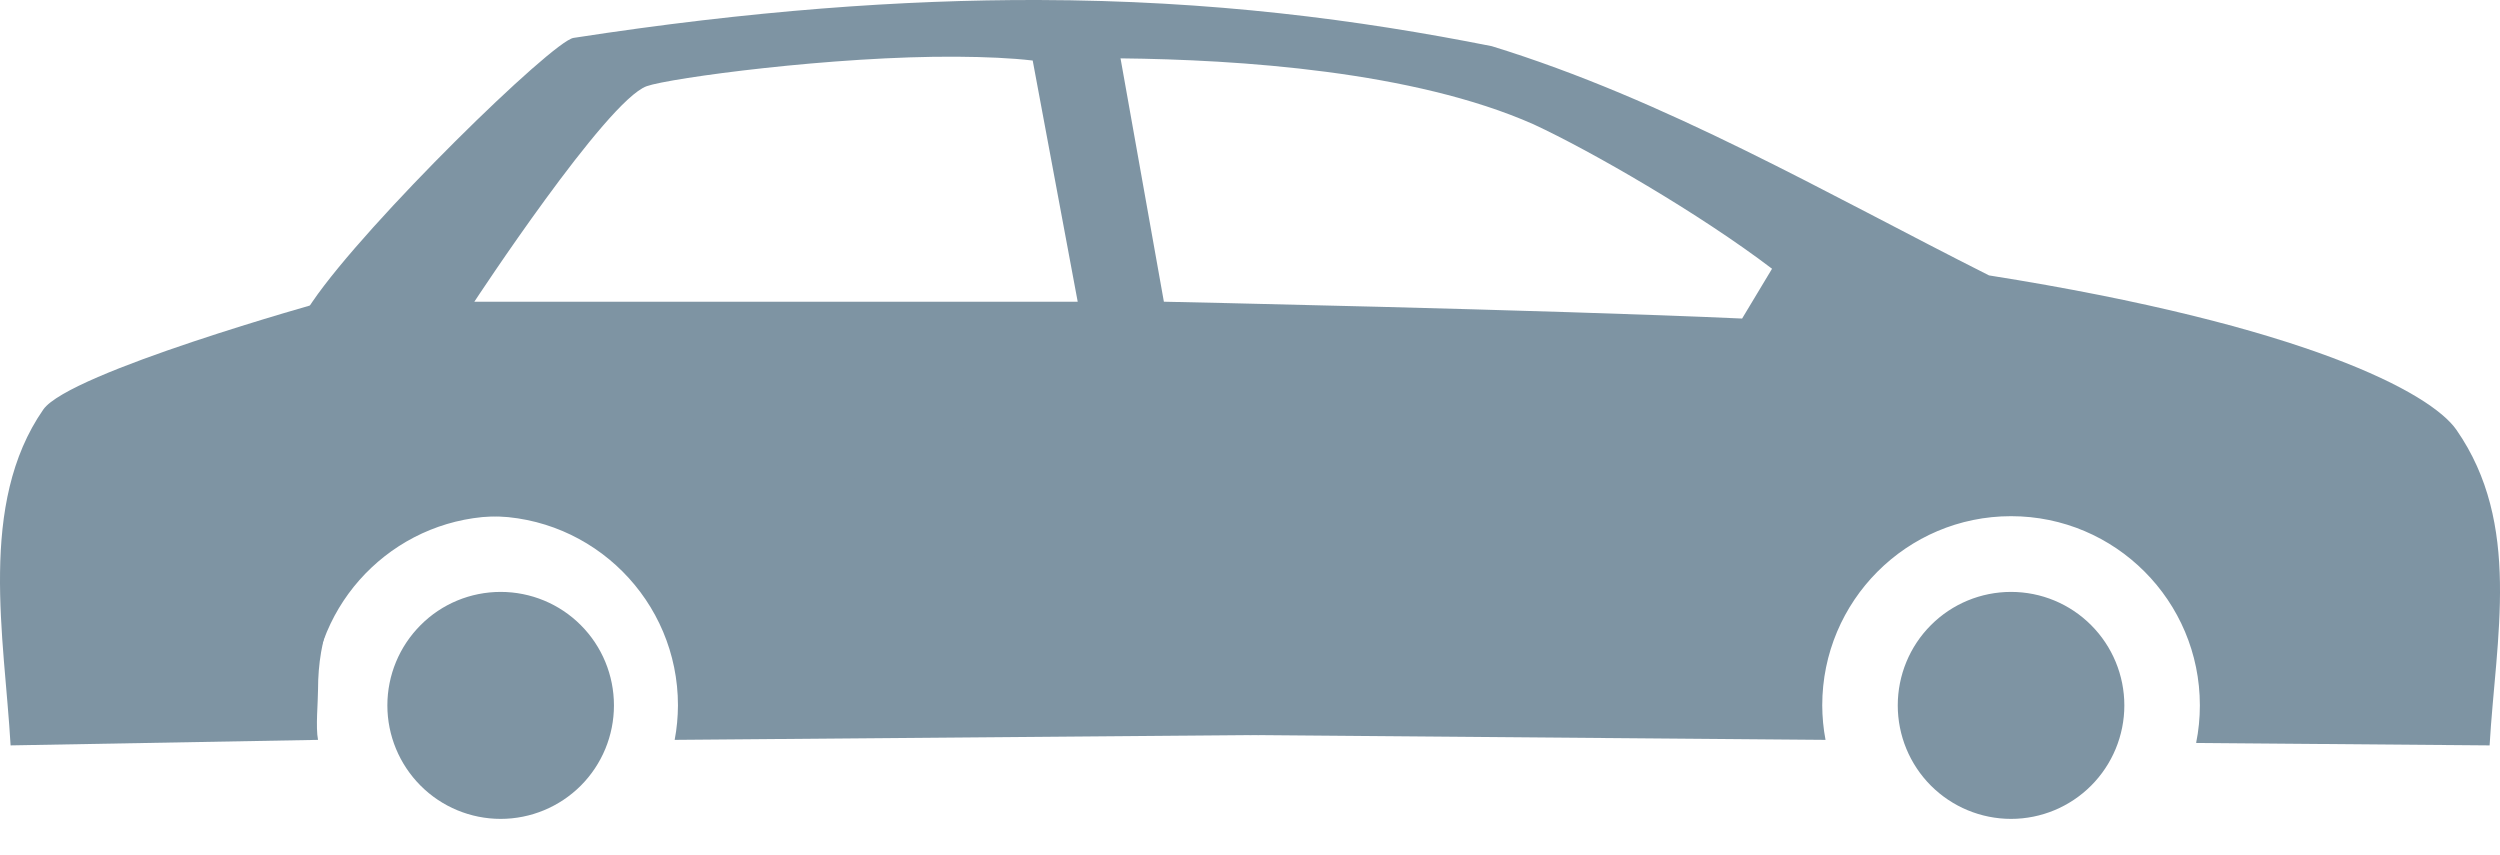
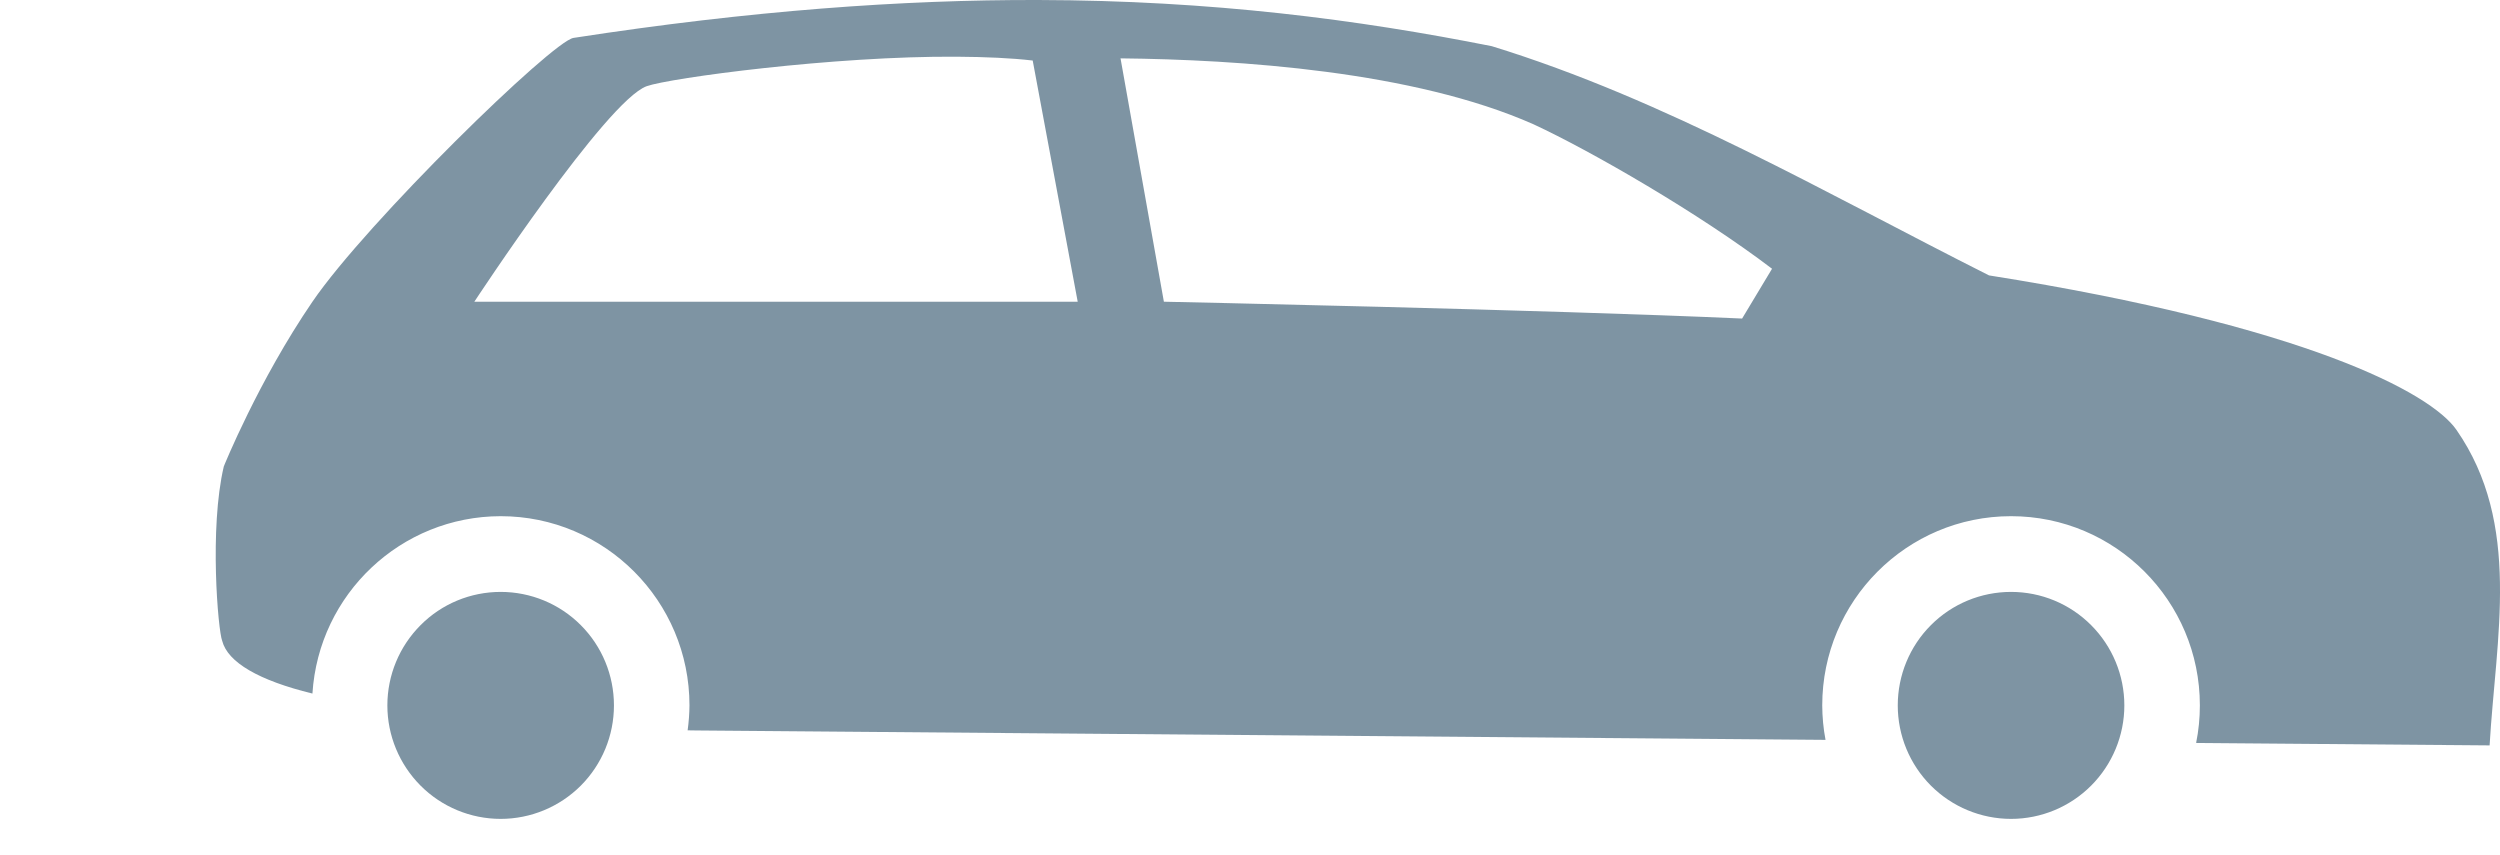
<svg xmlns="http://www.w3.org/2000/svg" width="38" height="13" viewBox="0 0 38 13" fill="none">
  <path d="M15.781 0C13.726 -0.005 11.412 0.16 8.718 0.576C8.4 0.621 5.575 3.377 4.749 4.586C3.924 5.794 3.402 7.089 3.402 7.089C3.179 8.031 3.315 9.588 3.377 9.74C3.461 10.068 3.935 10.343 4.749 10.542C4.844 9.028 6.096 7.848 7.61 7.846C9.195 7.846 10.48 9.134 10.48 10.722C10.479 10.849 10.469 10.975 10.452 11.101C10.494 11.101 10.542 11.103 10.582 11.103L27.748 11.246C27.715 11.073 27.699 10.898 27.698 10.722C27.698 9.134 28.983 7.846 30.568 7.846C32.153 7.846 33.438 9.134 33.438 10.722C33.438 10.914 33.419 11.105 33.381 11.293L37.842 11.33C37.937 9.69 38.334 7.968 37.338 6.534C36.947 5.97 35.047 4.95 30.233 4.186C27.746 2.934 25.319 1.515 22.675 0.702C20.637 0.297 18.424 0.007 15.781 0ZM14.548 0.862C14.978 0.865 15.373 0.882 15.697 0.92L16.381 4.586H7.21C7.21 4.586 9.217 1.529 9.83 1.31C10.177 1.186 12.683 0.848 14.548 0.862ZM17.032 0.887C18.826 0.906 21.482 1.08 23.309 1.889C24.185 2.295 25.833 3.246 26.935 4.085L26.48 4.842C23.487 4.707 17.691 4.586 17.691 4.586L17.032 0.887ZM7.61 8.997C7.153 8.997 6.715 9.178 6.393 9.502C6.07 9.825 5.888 10.264 5.888 10.722C5.888 11.18 6.07 11.618 6.393 11.942C6.715 12.265 7.153 12.447 7.61 12.447C8.067 12.447 8.505 12.265 8.828 11.942C9.151 11.618 9.332 11.18 9.332 10.722C9.332 10.264 9.151 9.825 8.828 9.502C8.505 9.178 8.067 8.997 7.61 8.997ZM30.568 8.997C30.111 8.997 29.673 9.178 29.35 9.502C29.027 9.825 28.846 10.264 28.846 10.722C28.846 11.18 29.027 11.618 29.35 11.942C29.673 12.265 30.111 12.447 30.568 12.447C31.025 12.447 31.462 12.265 31.785 11.942C32.108 11.618 32.29 11.18 32.29 10.722C32.29 10.264 32.108 9.825 31.785 9.502C31.462 9.178 31.025 8.997 30.568 8.997Z" fill="#7E94A3" />
-   <path d="M18.346 6.223C20.401 6.218 9.757 7.118 12.45 7.534C12.768 7.578 15.435 5.369 16.261 6.578C17.087 7.786 17.401 7.193 17.401 7.193C17.624 8.135 17.488 9.692 17.426 9.843C17.342 10.171 16.868 10.446 16.053 10.645C15.959 9.131 14.707 7.952 13.193 7.95C11.608 7.95 27.523 9.134 27.523 10.722C27.524 10.849 27.534 10.975 27.552 11.101C27.509 11.101 27.461 11.103 27.421 11.103L10.255 11.246C10.288 11.073 10.304 10.898 10.305 10.722C10.305 9.134 9.02 7.846 7.435 7.846C5.85 7.846 4.834 8.893 4.834 10.482C4.834 10.673 4.796 11.058 4.834 11.246L0.161 11.33C0.067 9.69 -0.338 7.659 0.658 6.225C1.05 5.661 4.917 4.585 4.917 4.585C4.917 4.585 12.05 8.006 14.694 7.193C16.732 6.788 15.704 6.23 18.346 6.223ZM11.068 6.534C10.638 6.537 14.059 12.807 21.95 6.534L20.971 6.223L13.761 6.225C13.761 6.225 10.116 6.442 9.502 6.223C9.155 6.099 12.933 6.52 11.068 6.534ZM14.088 6.223C12.294 6.242 12.082 6.07 10.255 6.878C9.38 7.285 11.357 5.739 10.255 6.578L11.575 5.896C14.567 5.761 14.694 6.534 14.694 6.534L14.088 6.223Z" fill="#7E94A3" />
</svg>